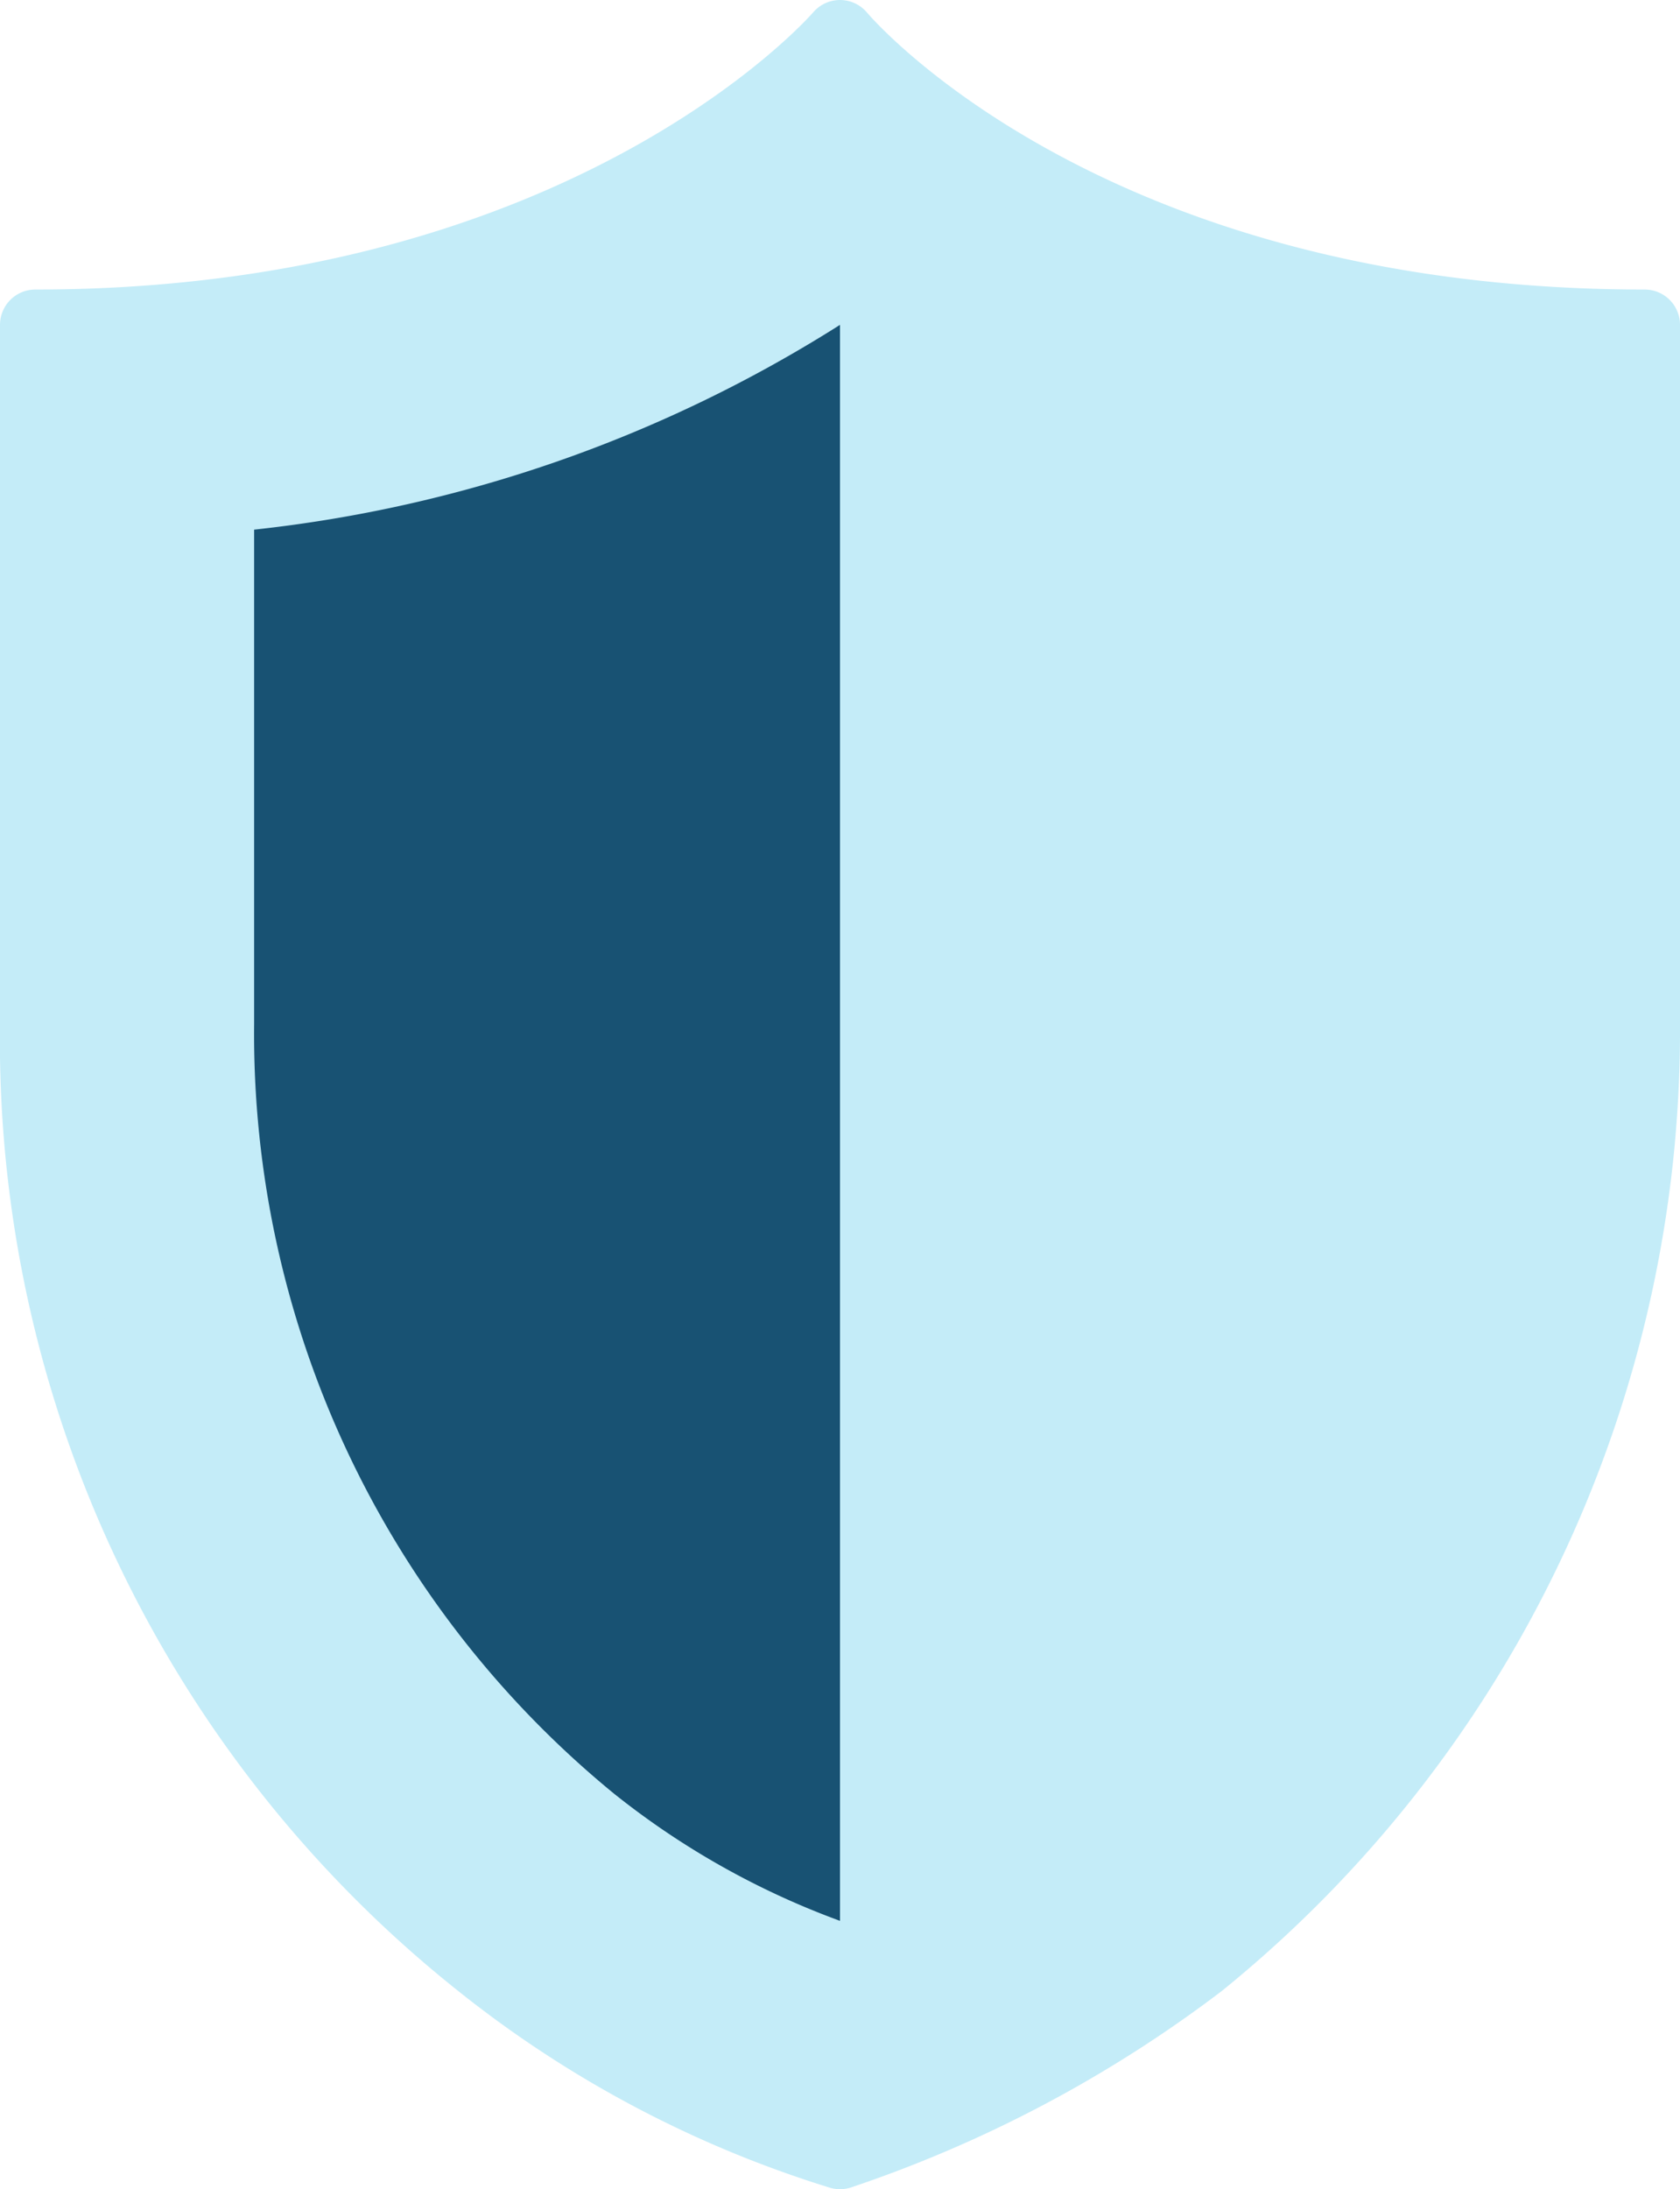
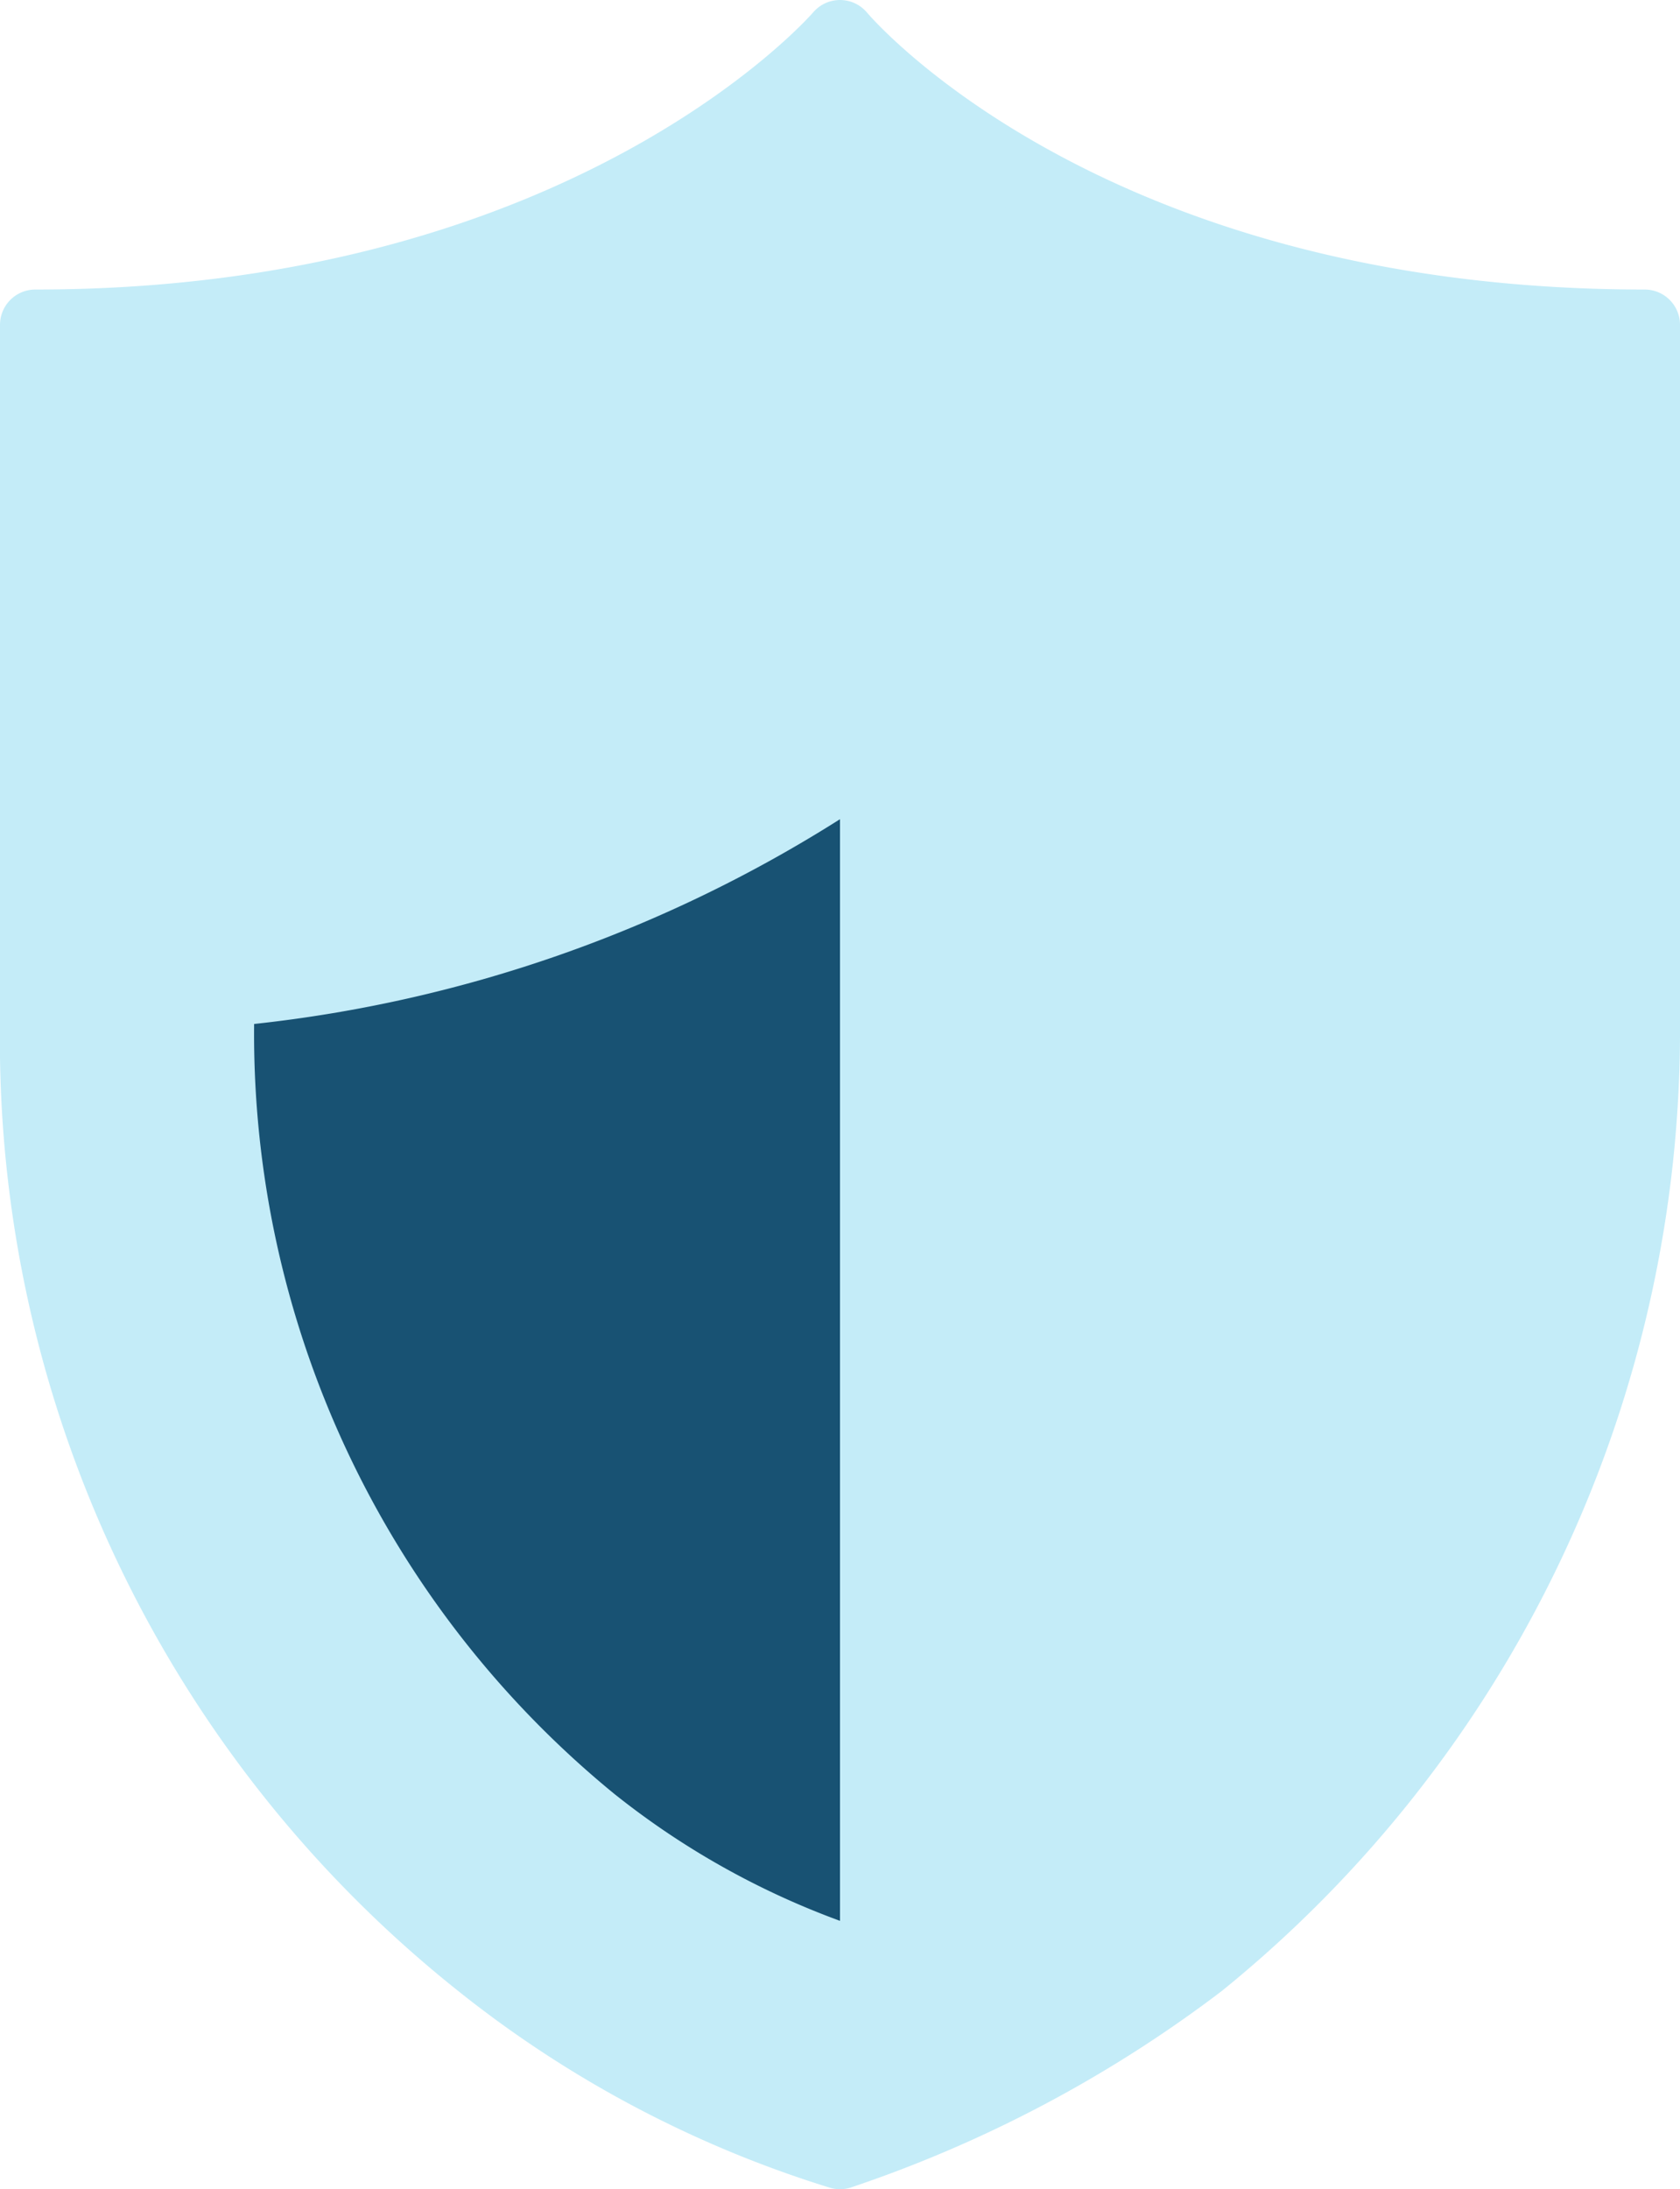
<svg xmlns="http://www.w3.org/2000/svg" width="23.8" height="31" viewBox="0 0 23.8 31">
  <title>Support-Warranty-hover</title>
  <g id="Layer_2" data-name="Layer 2">
    <g id="Content">
      <g id="Antivirus-Autopilot">
        <path id="Fill-115" d="M11.9.5S8.4,4.6.5,4.6v9.9A16.7,16.7,0,0,0,6.8,27.8a15.5,15.5,0,0,0,5.1,2.7A17.8,17.8,0,0,0,17,27.8a17,17,0,0,0,6.3-13.3V4.6C15.3,4.6,11.9.5,11.9.5" fill="#c4ecf8" stroke="#c4ecf8" stroke-linecap="round" stroke-linejoin="round" />
-         <path id="Fill-116" d="M11.9,27.2a11.4,11.4,0,0,1-3.2-1.8A13.9,13.9,0,0,1,3.6,14.5v-7a19.4,19.4,0,0,0,8.3-2.9V27.2" fill="#185273" />
-         <rect x="11.9" y="3" width="2" height="25.95" fill="#c4ecf8" />
+         <path id="Fill-116" d="M11.9,27.2a11.4,11.4,0,0,1-3.2-1.8A13.9,13.9,0,0,1,3.6,14.5a19.4,19.4,0,0,0,8.3-2.9V27.2" fill="#185273" />
      </g>
    </g>
  </g>
</svg>